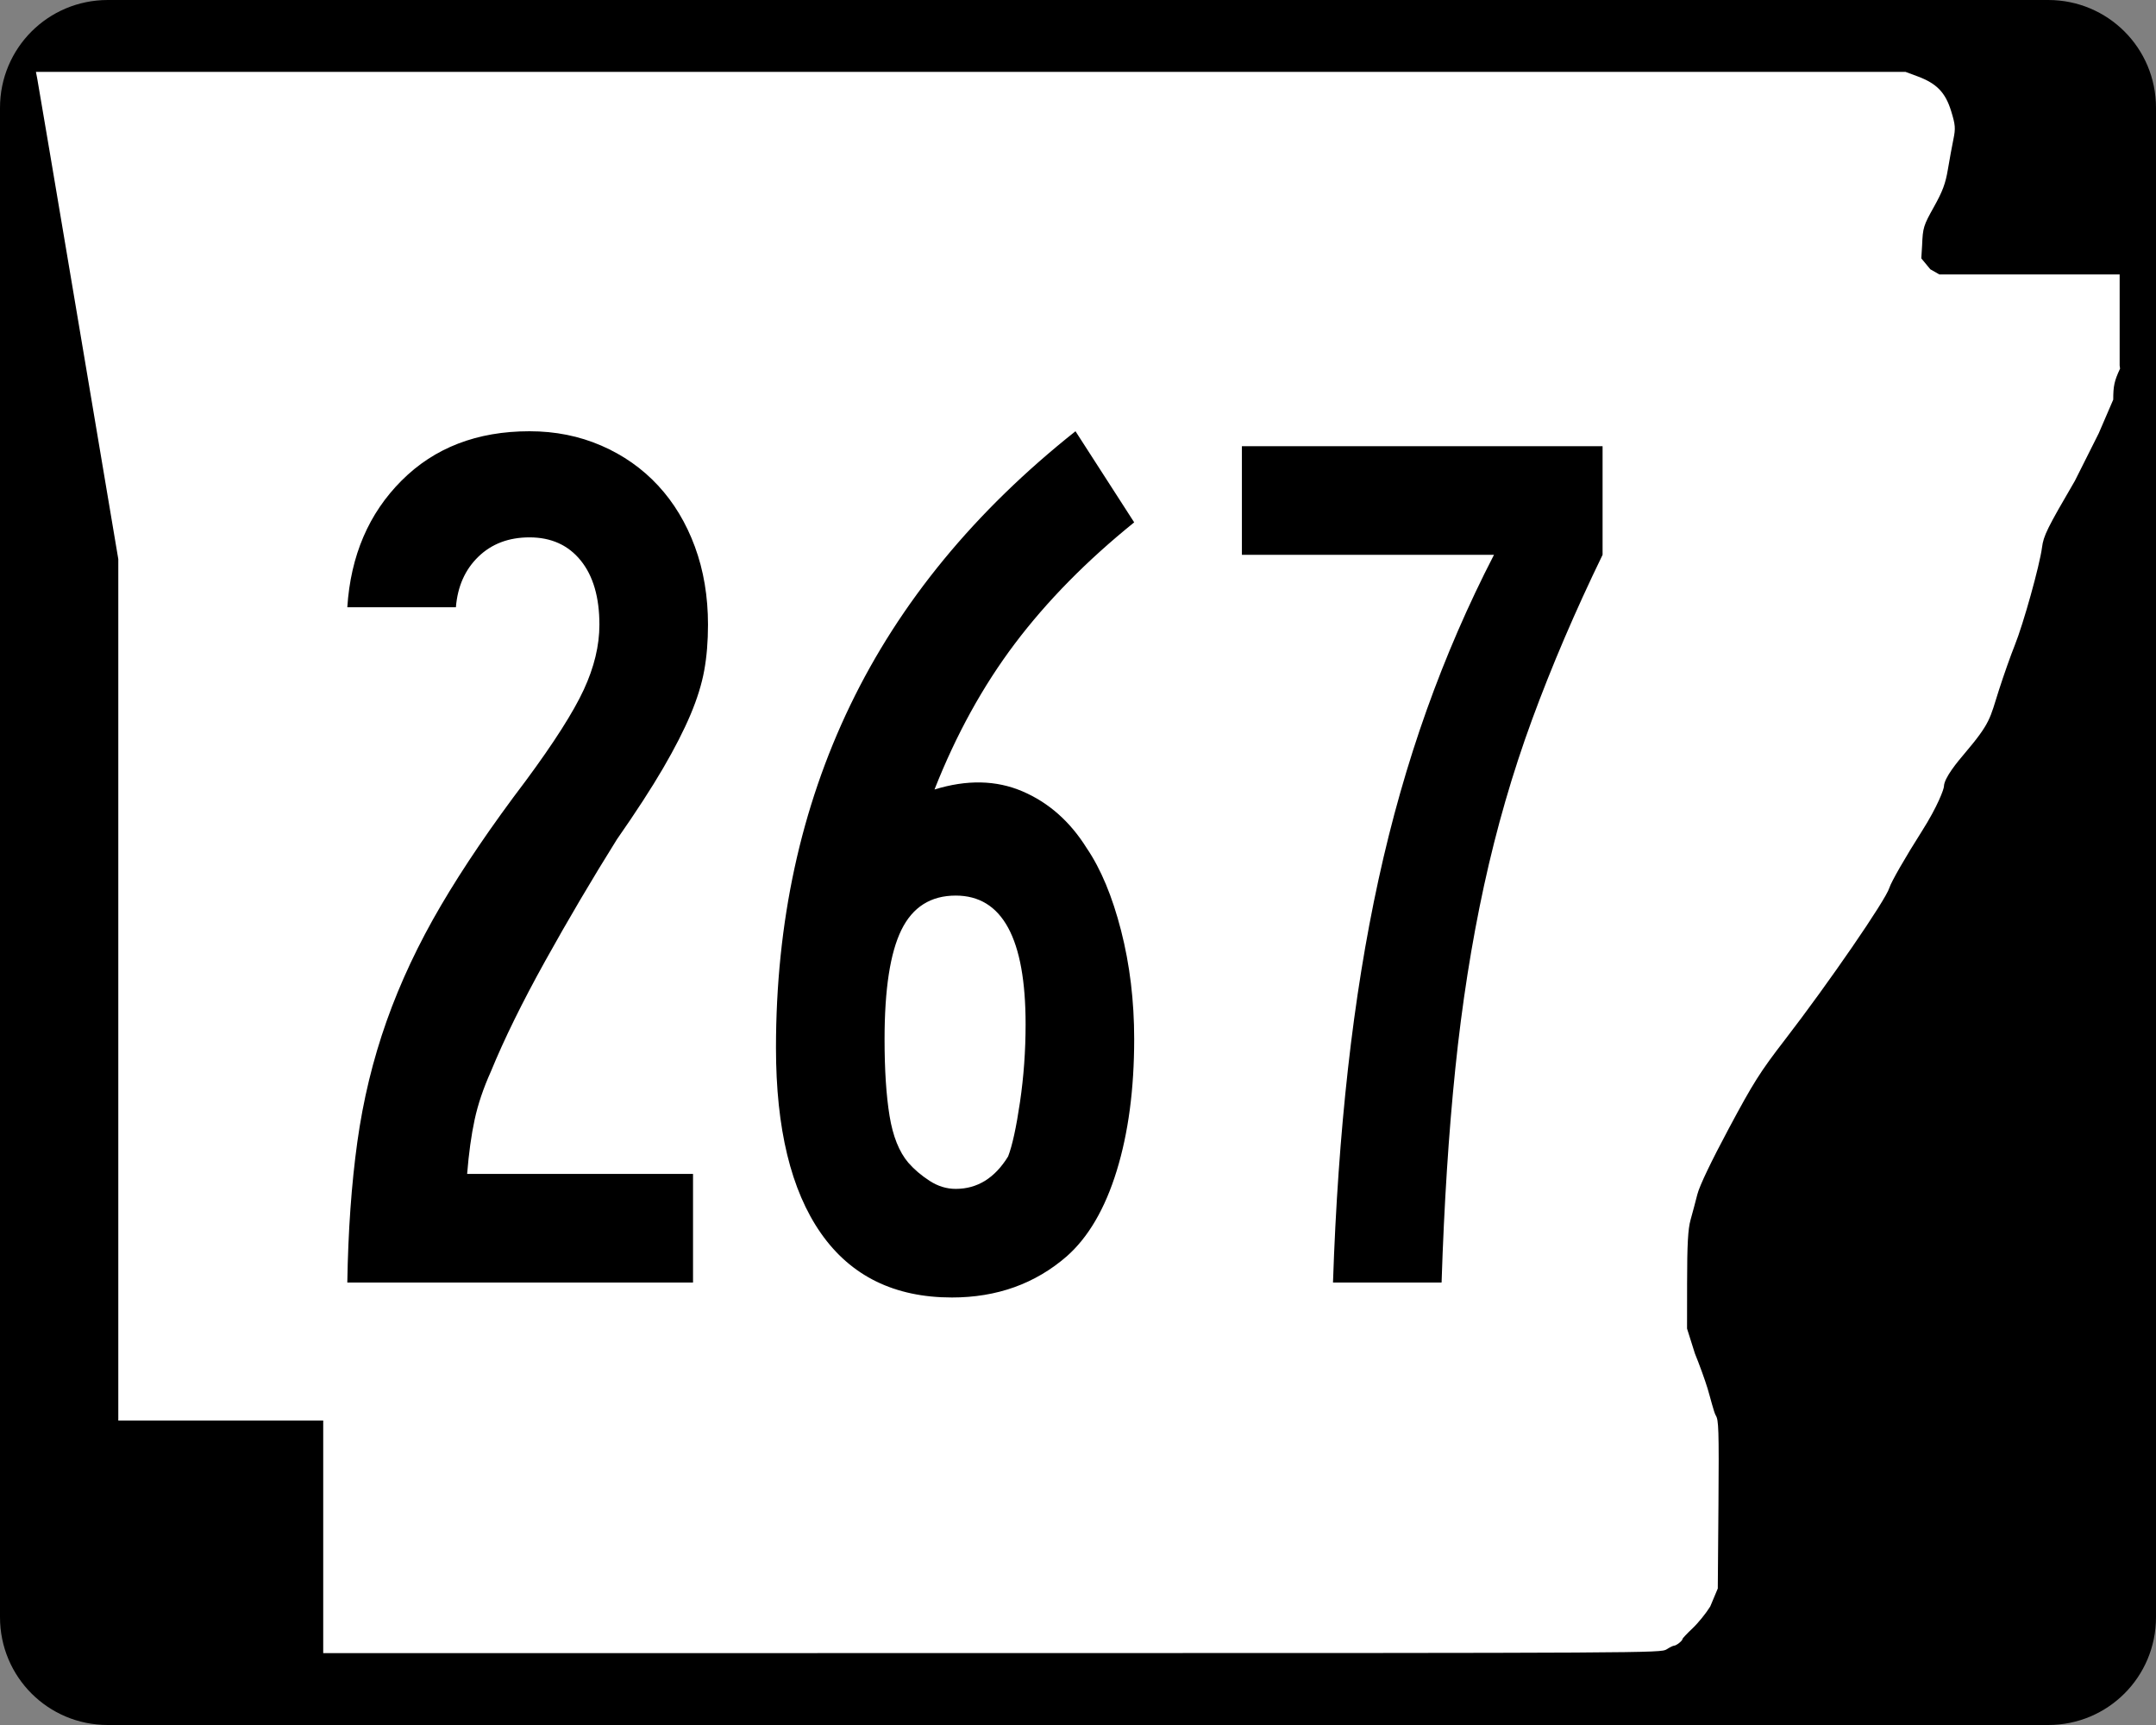
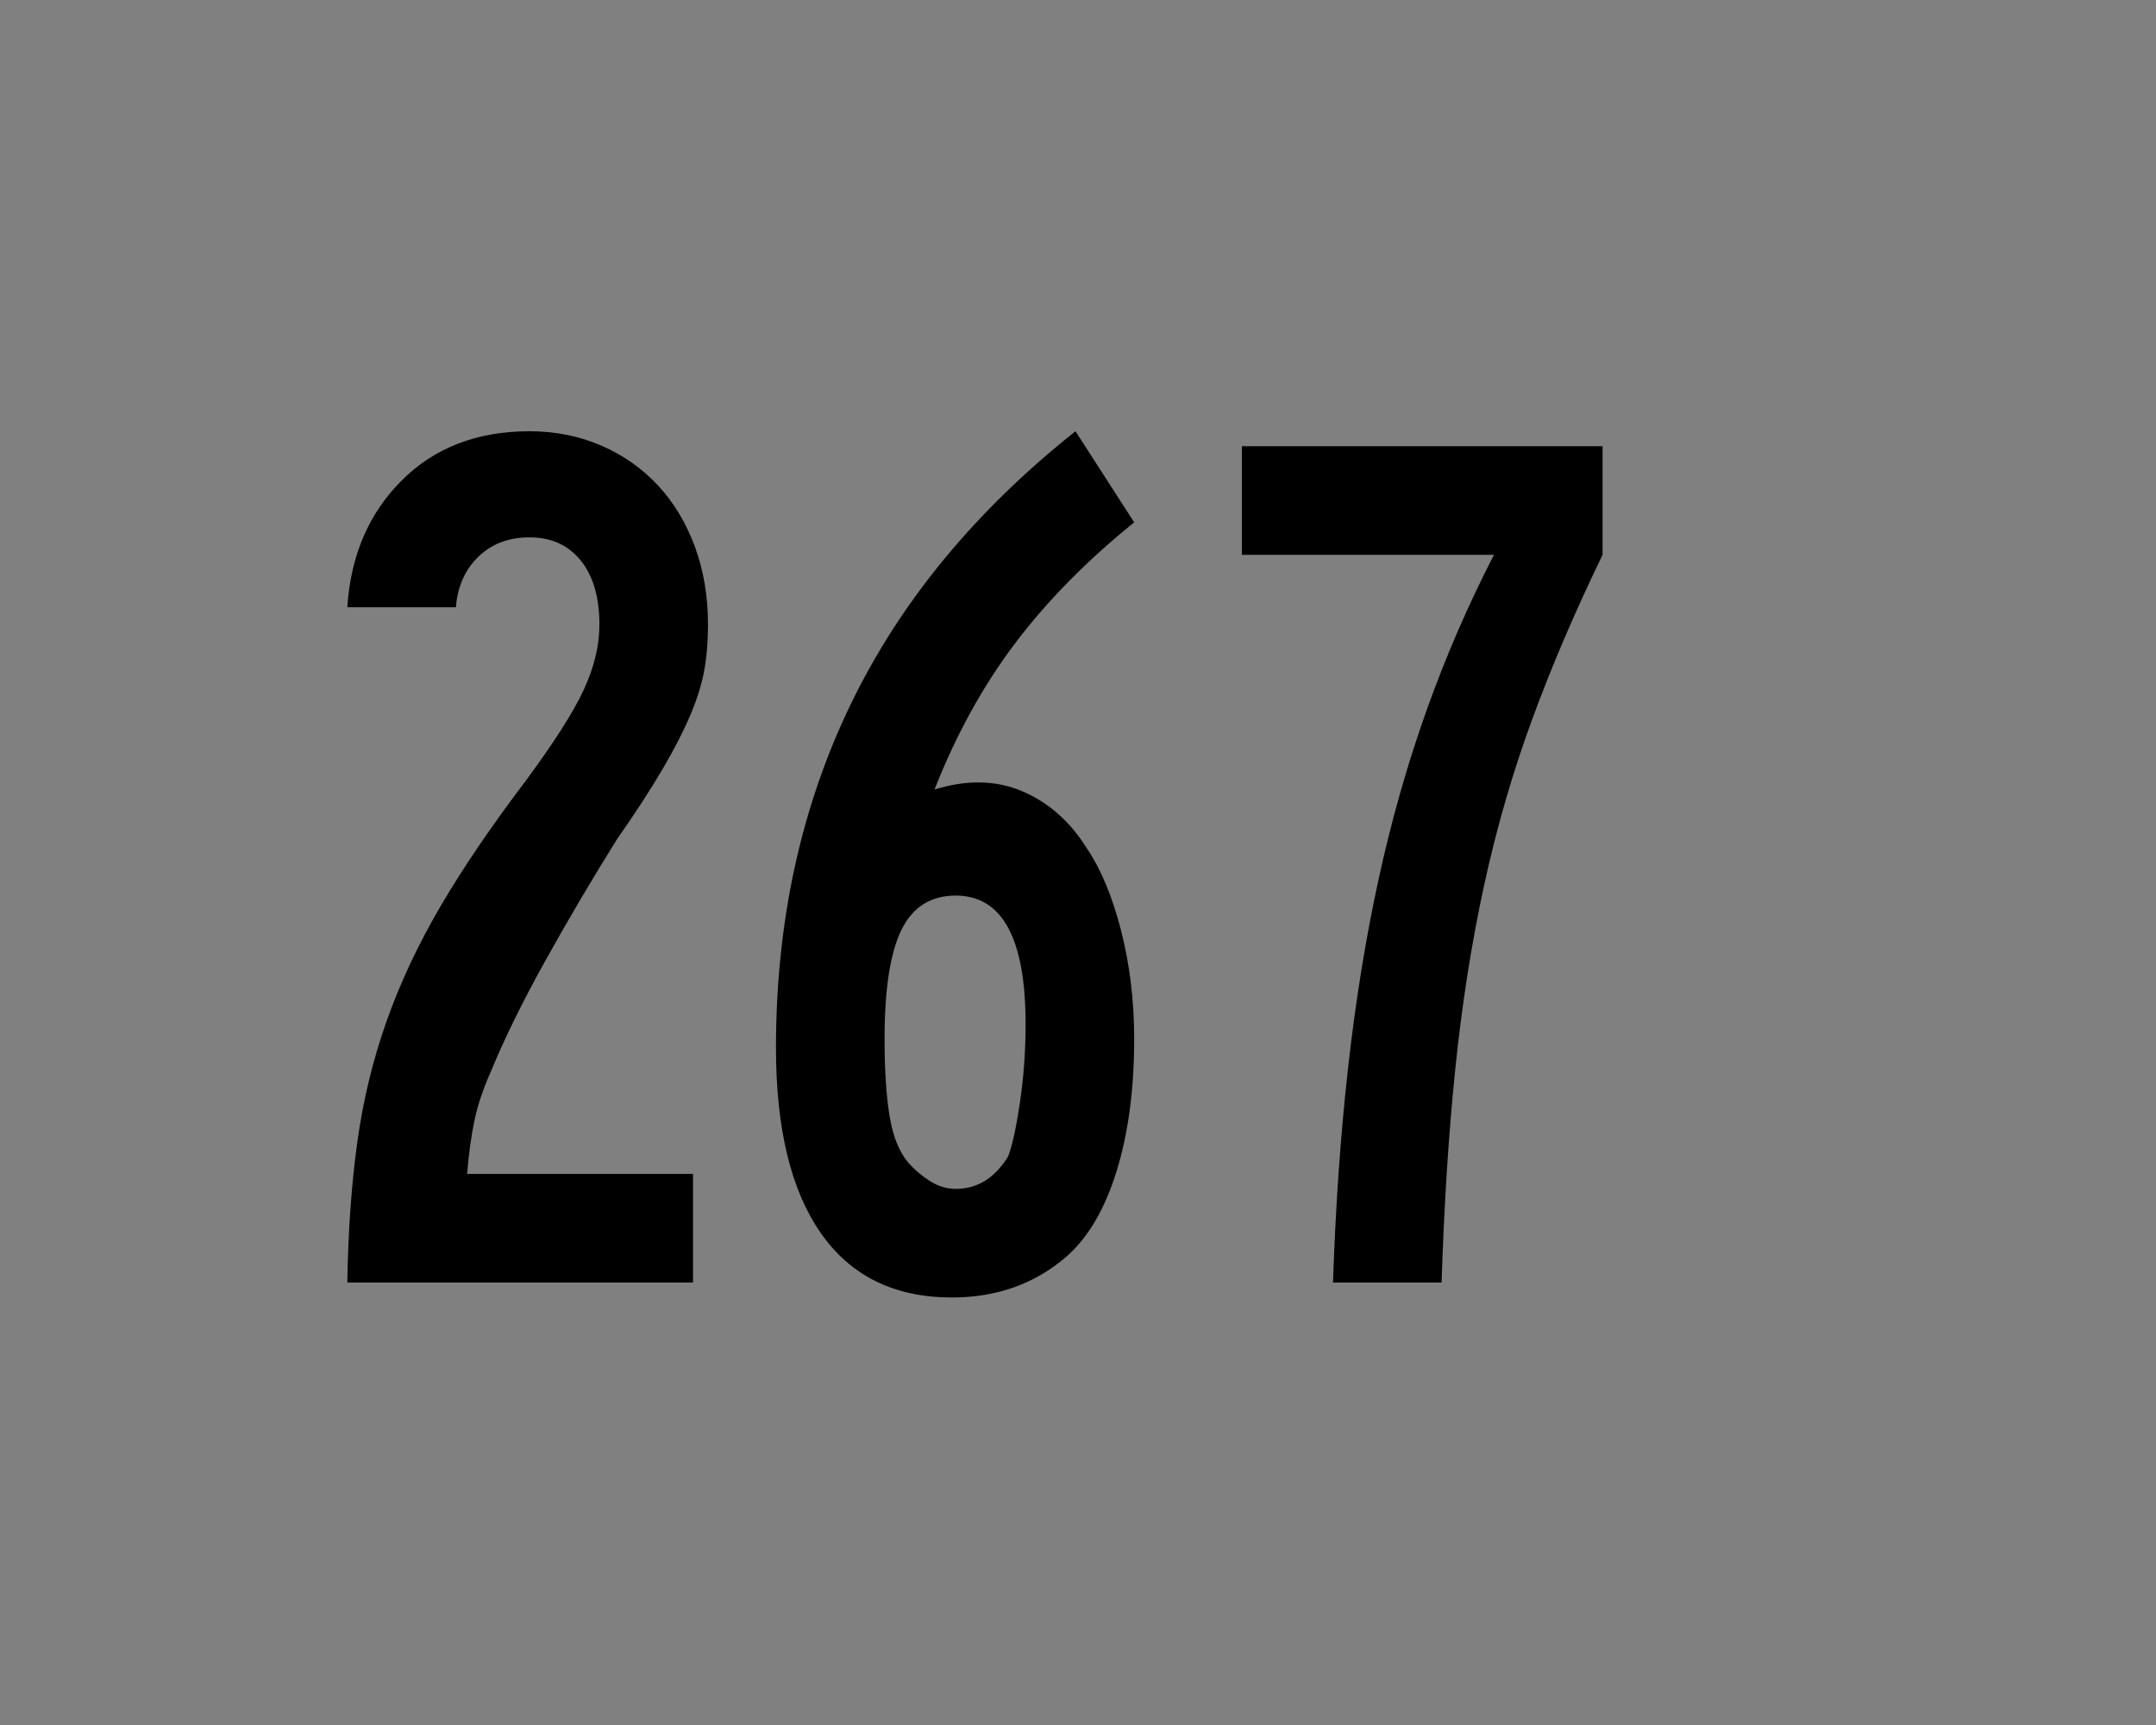
<svg xmlns="http://www.w3.org/2000/svg" xmlns:ns1="http://sodipodi.sourceforge.net/DTD/sodipodi-0.dtd" xmlns:ns2="http://www.inkscape.org/namespaces/inkscape" width="750" height="600" id="svg2" ns1:version="0.32" ns2:version="0.44" version="1.0" ns1:docbase="C:\Documents and Settings\ltljltlj\Desktop\Signs\State Route Shields\Arkansas\Done" ns1:docname="Arkansas 267.svg">
  <rect width="100%" height="100%" fill="#808080" stroke="none" />
  <defs id="defs4" />
  <ns1:namedview id="base" pagecolor="#ffffff" bordercolor="#666666" borderopacity="1.0" gridtolerance="10000" guidetolerance="10" objecttolerance="10" ns2:pageopacity="0.0" ns2:pageshadow="2" ns2:zoom="1.024" ns2:cx="375" ns2:cy="300" ns2:document-units="px" ns2:current-layer="layer1" width="750px" height="600px" ns2:window-width="853" ns2:window-height="965" ns2:window-x="422" ns2:window-y="-2" />
  <g ns2:label="Layer 1" ns2:groupmode="layer" id="layer1">
-     <path style="color:black;fill:black;fill-opacity:1;fill-rule:nonzero;stroke:none;stroke-width:0.874;stroke-linecap:butt;stroke-linejoin:miter;stroke-miterlimit:4;stroke-dashoffset:0;stroke-opacity:1;marker:none;marker-start:none;marker-mid:none;marker-end:none;visibility:visible;display:inline;overflow:visible" d="M 37.5,0 L 712.5,0 C 733.275,0 750,16.725 750,37.5 L 750,562.5 C 750,583.275 733.275,600 712.5,600 L 37.5,600 C 16.725,600 0,583.275 0,562.5 L 0,37.5 C 0,16.725 16.725,0 37.5,0 z " id="rect1872" />
-     <path style="fill:white;fill-opacity:1" d="M 112.436,534.549 L 112.436,494.099 L 76.794,494.099 L 41.153,494.099 L 41.153,344.287 L 41.153,194.475 L 27.3,112.184 C 19.682,66.924 13.235,28.792 12.974,27.447 L 12.5,25 L 337.679,25 L 662.858,25 L 667.039,26.551 C 673.705,29.025 676.745,32.164 678.734,38.628 C 680.213,43.437 680.31,44.625 679.53,48.415 C 679.041,50.787 678.175,55.517 677.604,58.926 C 676.783,63.834 675.77,66.551 672.738,71.975 C 669.098,78.486 668.895,79.149 668.633,85.35 L 668.358,89.874 L 671.5,93.668 L 674.641,95.463 L 705.998,95.463 L 737.355,95.463 L 737.355,111.299 L 737.355,127.135 L 737.5,128.218 C 735.511,132.472 735.124,134.232 735.124,139.007 L 730.081,150.713 L 721.771,167.269 C 712.148,183.753 710.874,186.334 710.353,190.391 C 709.557,196.593 703.852,217.064 700.849,224.494 C 699.504,227.82 697.027,234.834 695.344,240.08 C 692.168,249.978 692.584,251.283 683.3,262.214 C 681.082,264.826 676.25,270.584 676.232,273.546 C 676.227,274.403 674.147,280.33 668.529,289.162 C 662.895,298.019 657.836,306.829 657.249,308.808 C 656,313.014 636.055,342.023 620.913,361.655 C 612.288,372.838 609.924,376.577 601.371,392.56 C 595.259,403.982 591.203,412.472 590.463,415.395 C 589.814,417.954 588.747,421.956 588.092,424.288 C 587.189,427.502 586.897,432.838 586.884,446.326 L 586.867,462.123 L 589.603,470.792 C 591.107,474.46 593.091,479.936 594.012,482.961 C 594.933,485.986 596.213,491.3 596.857,492.325 C 597.852,493.91 597.992,496.868 597.794,523.355 L 597.56,552.519 L 594.927,558.792 C 593.478,561.142 590.716,564.549 588.788,566.365 C 586.861,568.18 585.283,569.859 585.283,570.096 C 585.283,570.7 583.154,572.387 582.37,572.405 C 582.012,572.413 580.828,572.993 579.739,573.695 C 577.784,574.955 574.779,574.971 345.098,574.986 L 112.436,575 L 112.436,534.549 z " id="path3797" ns1:nodetypes="ccccccccccccssssccccccccccccssssssssssscccsscccssssccc" />
    <path style="font-size:434.147px;font-style:normal;font-variant:normal;font-weight:normal;font-stretch:normal;text-align:center;line-height:100%;writing-mode:lr-tb;text-anchor:middle;font-family:Roadgeek 2005 Series B" d="M 246.287,217.293 C 246.287,223.087 245.855,228.371 244.989,233.145 C 244.123,237.919 242.531,243.056 240.213,248.554 C 237.894,254.052 234.71,260.275 230.66,267.222 C 226.61,274.169 221.255,282.417 214.596,291.965 C 205.913,305.859 197.592,319.969 189.634,334.295 C 181.676,348.622 175.383,361.43 170.754,372.718 C 168.149,378.512 166.267,384.086 165.11,389.438 C 163.953,394.791 163.083,401.084 162.5,408.318 L 241.081,408.318 L 241.081,446.092 L 120.818,446.092 C 121.11,428.143 122.269,411.862 124.296,397.249 C 126.323,382.635 129.724,368.598 134.498,355.136 C 139.272,341.675 145.568,328.289 153.385,314.978 C 161.202,301.667 171.041,287.195 182.904,271.561 C 192.743,258.25 199.472,247.686 203.089,239.869 C 206.706,232.052 208.514,224.527 208.514,217.293 C 208.514,207.745 206.344,200.294 202.002,194.941 C 197.661,189.589 191.728,186.913 184.202,186.912 C 176.968,186.913 171.037,189.154 166.409,193.636 C 161.78,198.119 159.175,203.982 158.592,211.224 L 120.818,211.224 C 121.975,193.277 128.271,178.586 139.705,167.151 C 151.139,155.718 165.971,150.001 184.202,150 C 193.176,150.001 201.499,151.666 209.17,154.995 C 216.841,158.325 223.426,162.956 228.925,168.887 C 234.423,174.818 238.691,181.909 241.73,190.158 C 244.768,198.408 246.287,207.453 246.287,217.293 L 246.287,217.293 z M 394.545,361.43 C 394.545,378.795 392.518,394.062 388.464,407.232 C 384.409,420.402 378.62,430.316 371.094,436.976 C 360.097,446.524 346.782,451.298 331.148,451.298 C 311.177,451.298 295.983,443.846 285.565,428.941 C 275.146,414.035 269.937,392.547 269.937,364.477 C 269.937,320.773 278.549,281.047 295.773,245.301 C 312.997,209.555 339.115,177.788 374.128,150 L 394.545,181.692 C 378.045,195.012 364.224,209.052 353.082,223.811 C 341.939,238.571 332.605,255.503 325.08,274.608 C 336.368,271.128 346.57,271.342 355.685,275.251 C 364.801,279.159 372.251,285.746 378.037,295.012 C 382.956,302.246 386.938,311.796 389.981,323.663 C 393.024,335.53 394.545,348.119 394.545,361.43 L 394.545,361.43 z M 356.772,356.223 C 356.772,326.412 348.668,311.507 332.46,311.507 C 323.777,311.507 317.482,315.486 313.573,323.444 C 309.665,331.403 307.71,344.065 307.71,361.43 C 307.71,372.144 308.289,381.045 309.446,388.133 C 310.603,395.222 312.776,400.647 315.965,404.41 C 317.987,406.724 320.445,408.822 323.338,410.703 C 326.23,412.585 329.271,413.525 332.46,413.525 C 339.985,413.525 346.062,409.762 350.691,402.237 C 352.139,398.474 353.515,392.181 354.818,383.357 C 356.12,374.533 356.772,365.488 356.772,356.223 L 356.772,356.223 z M 557.483,192.98 C 547.934,212.66 539.76,231.763 532.959,250.289 C 526.157,268.816 520.586,288.065 516.245,308.036 C 511.903,328.007 508.576,349.207 506.262,371.638 C 503.947,394.069 502.353,418.887 501.479,446.092 L 463.705,446.092 C 464.58,419.752 466.32,394.932 468.926,371.632 C 471.531,348.331 475.075,326.406 479.558,305.856 C 484.041,285.307 489.612,265.698 496.272,247.03 C 502.932,228.362 510.744,210.346 519.709,192.98 L 432.014,192.98 L 432.014,155.207 L 557.483,155.207 L 557.483,192.98 L 557.483,192.98 z " id="text4692" />
  </g>
</svg>